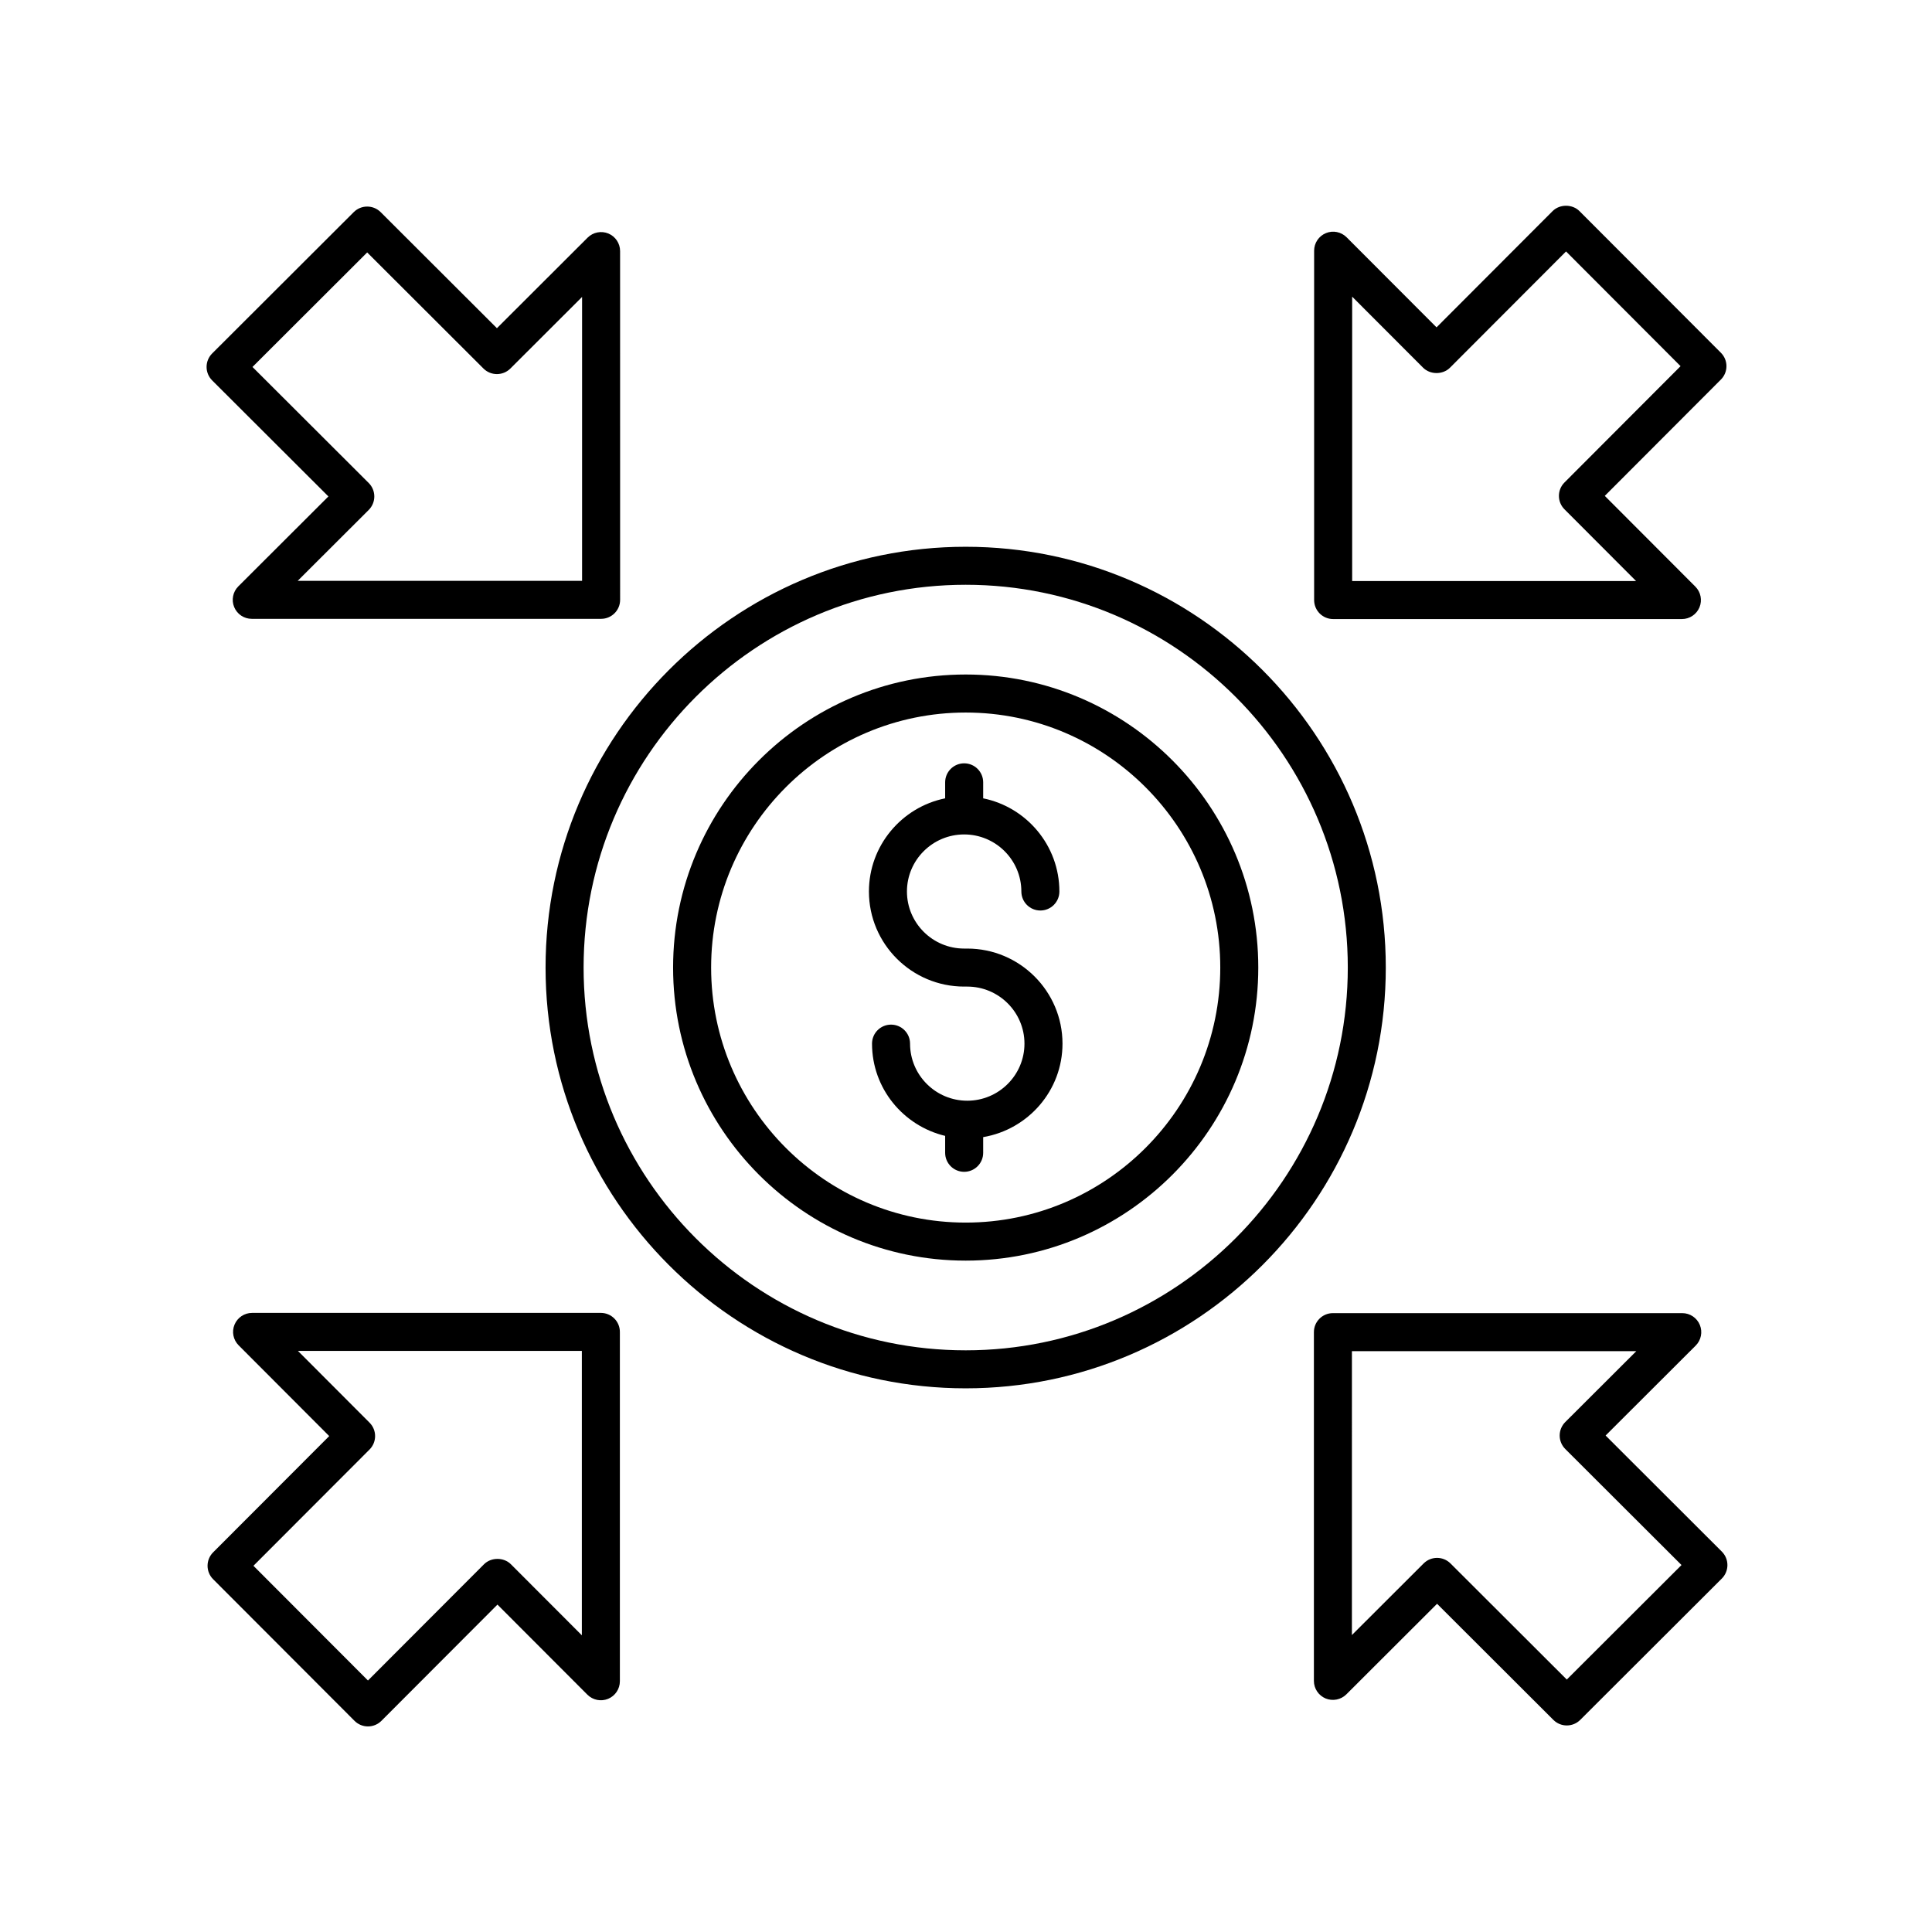
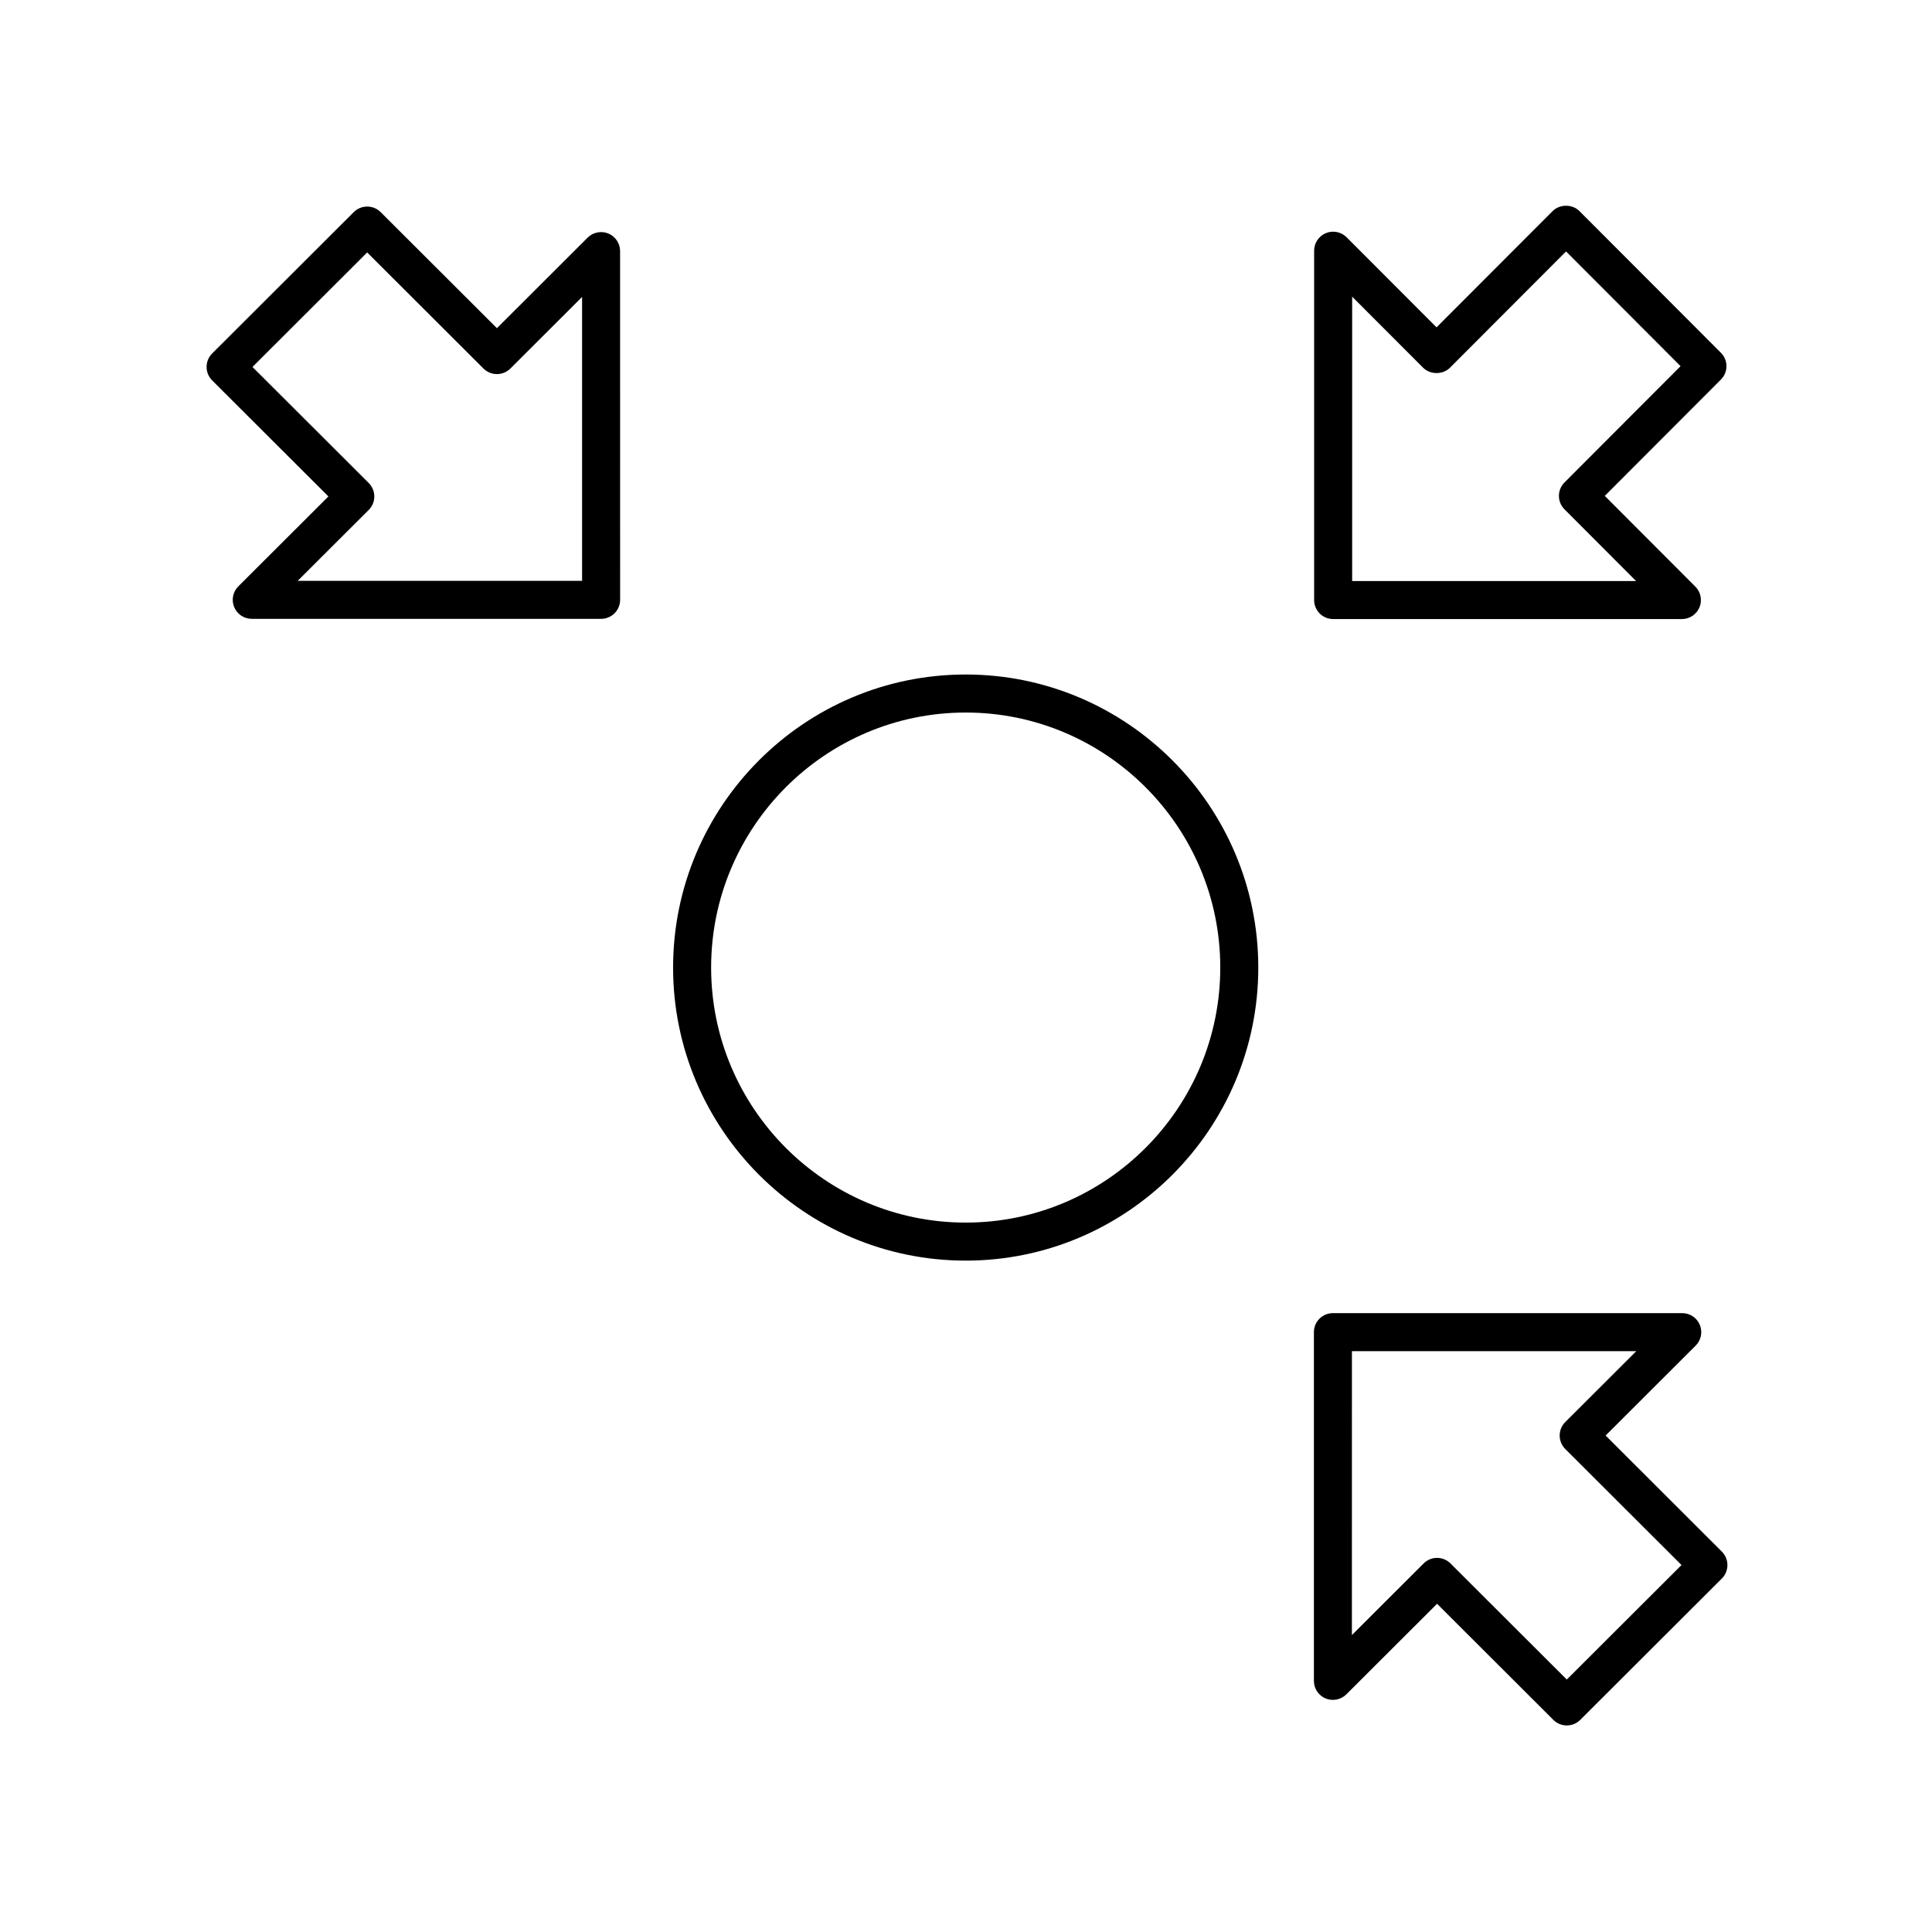
<svg xmlns="http://www.w3.org/2000/svg" fill="#000000" width="800px" height="800px" version="1.1" viewBox="144 144 512 512">
  <g>
    <path d="m600.05 237.48-37.469-37.531c-1.891-1.898-5.238-1.898-7.129 0l-30.754 30.805-23.836-23.875c-1.441-1.441-3.613-1.879-5.492-1.094-1.883 0.777-3.113 2.617-3.113 4.656v92.578c0 2.785 2.254 5.039 5.039 5.039h92.426c2.035 0 3.875-1.227 4.656-3.109 0.781-1.879 0.348-4.043-1.09-5.484l-24.004-24.051 30.766-30.82c1.969-1.961 1.969-5.148 0-7.113zm-41.445 34.379c-1.965 1.965-1.965 5.152 0 7.113l18.973 19.012h-75.242v-75.367l18.801 18.828c1.891 1.891 5.238 1.895 7.129-0.004l30.754-30.805 30.348 30.402z" />
    <path d="m244.87 200.21c-1.969-1.957-5.152-1.957-7.121 0l-37.527 37.465c-0.945 0.945-1.477 2.231-1.477 3.566 0 1.34 0.531 2.621 1.477 3.566l30.809 30.754-23.875 23.832c-1.441 1.441-1.875 3.609-1.094 5.492 0.777 1.883 2.613 3.113 4.656 3.113h92.582c2.781 0 5.039-2.254 5.039-5.039l-0.008-92.418c0-2.035-1.227-3.871-3.106-4.656-1.879-0.773-4.047-0.348-5.492 1.086l-24.043 24.004zm53.387 22.48v75.238h-75.367l18.828-18.793c0.945-0.945 1.477-2.231 1.477-3.566 0-1.34-0.531-2.621-1.477-3.566l-30.809-30.754 30.398-30.348 30.82 30.77c1.969 1.957 5.152 1.957 7.121 0z" />
-     <path d="m237.95 600.04c0.945 0.949 2.227 1.48 3.562 1.48 1.34 0 2.621-0.531 3.566-1.48l30.754-30.805 23.836 23.875c1.441 1.438 3.606 1.875 5.492 1.094 1.883-0.777 3.113-2.617 3.113-4.656v-92.578c0-2.785-2.254-5.039-5.039-5.039h-92.426c-2.035 0-3.875 1.227-4.656 3.109-0.781 1.879-0.348 4.043 1.09 5.484l24.004 24.051-30.766 30.812c-1.965 1.969-1.965 5.156 0 7.121zm3.981-71.902c1.965-1.969 1.965-5.156 0-7.121l-18.977-19.012 75.242 0.004v75.363l-18.801-18.828c-1.891-1.891-5.238-1.895-7.129 0.004l-30.754 30.805-30.348-30.402z" />
    <path d="m569.5 524.43 23.875-23.832c1.441-1.441 1.875-3.609 1.094-5.492-0.777-1.883-2.613-3.113-4.656-3.113h-92.578c-2.781 0-5.039 2.254-5.039 5.039v92.422c0 2.035 1.227 3.871 3.106 4.656 1.879 0.766 4.047 0.348 5.492-1.086l24.043-24.004 30.82 30.77c0.984 0.98 2.269 1.473 3.559 1.473s2.574-0.492 3.559-1.473l37.531-37.465c0.945-0.945 1.477-2.231 1.477-3.566 0-1.34-0.531-2.621-1.477-3.566zm-10.285 64.668-30.82-30.77c-0.984-0.98-2.269-1.473-3.559-1.473-1.289 0-2.574 0.492-3.559 1.473l-19.008 18.977 0.004-75.234h75.363l-18.828 18.793c-0.945 0.945-1.477 2.231-1.477 3.566 0 1.34 0.531 2.621 1.477 3.566l30.809 30.754z" />
-     <path d="m400.33 395.38h-0.82c-8.359 0-15.16-6.785-15.16-15.125 0-8.336 6.801-15.121 15.16-15.121 8.359 0 15.16 6.785 15.16 15.121 0 2.785 2.254 5.039 5.039 5.039 2.781 0 5.039-2.254 5.039-5.039 0-12.172-8.688-22.348-20.195-24.688v-4.238c0-2.785-2.254-5.039-5.039-5.039-2.781 0-5.039 2.254-5.039 5.039v4.238c-11.508 2.336-20.199 12.516-20.199 24.688 0 13.895 11.32 25.199 25.238 25.199h0.82c8.359 0 15.16 6.785 15.16 15.121 0 8.34-6.801 15.125-15.16 15.125s-15.16-6.785-15.16-15.125c0-2.785-2.254-5.039-5.039-5.039-2.781 0-5.039 2.254-5.039 5.039 0 11.871 8.289 21.789 19.379 24.445v4.484c0 2.785 2.254 5.039 5.039 5.039 2.781 0 5.039-2.254 5.039-5.039v-4.156c11.902-2.019 21.02-12.32 21.02-24.773-0.008-13.895-11.328-25.195-25.242-25.195z" />
    <path d="m399.92 322.75c-42.758 0-77.543 34.84-77.543 77.664 0 42.824 34.785 77.664 77.543 77.664 42.754 0 77.539-34.84 77.539-77.664 0-42.824-34.785-77.664-77.539-77.664zm0 145.25c-37.199 0-67.465-30.316-67.465-67.586 0-37.27 30.266-67.586 67.465-67.586s67.465 30.316 67.465 67.586c-0.004 37.27-30.266 67.586-67.465 67.586z" />
-     <path d="m399.92 288.9c-61.391 0-111.34 50.023-111.34 111.51 0 61.492 49.945 111.51 111.34 111.51s111.33-50.023 111.33-111.51c0-61.488-49.941-111.51-111.33-111.51zm0 212.95c-55.836 0-101.26-45.504-101.26-101.44 0-55.93 45.426-101.44 101.26-101.44s101.26 45.504 101.26 101.44c-0.004 55.934-45.426 101.44-101.26 101.44z" />
  </g>
</svg>